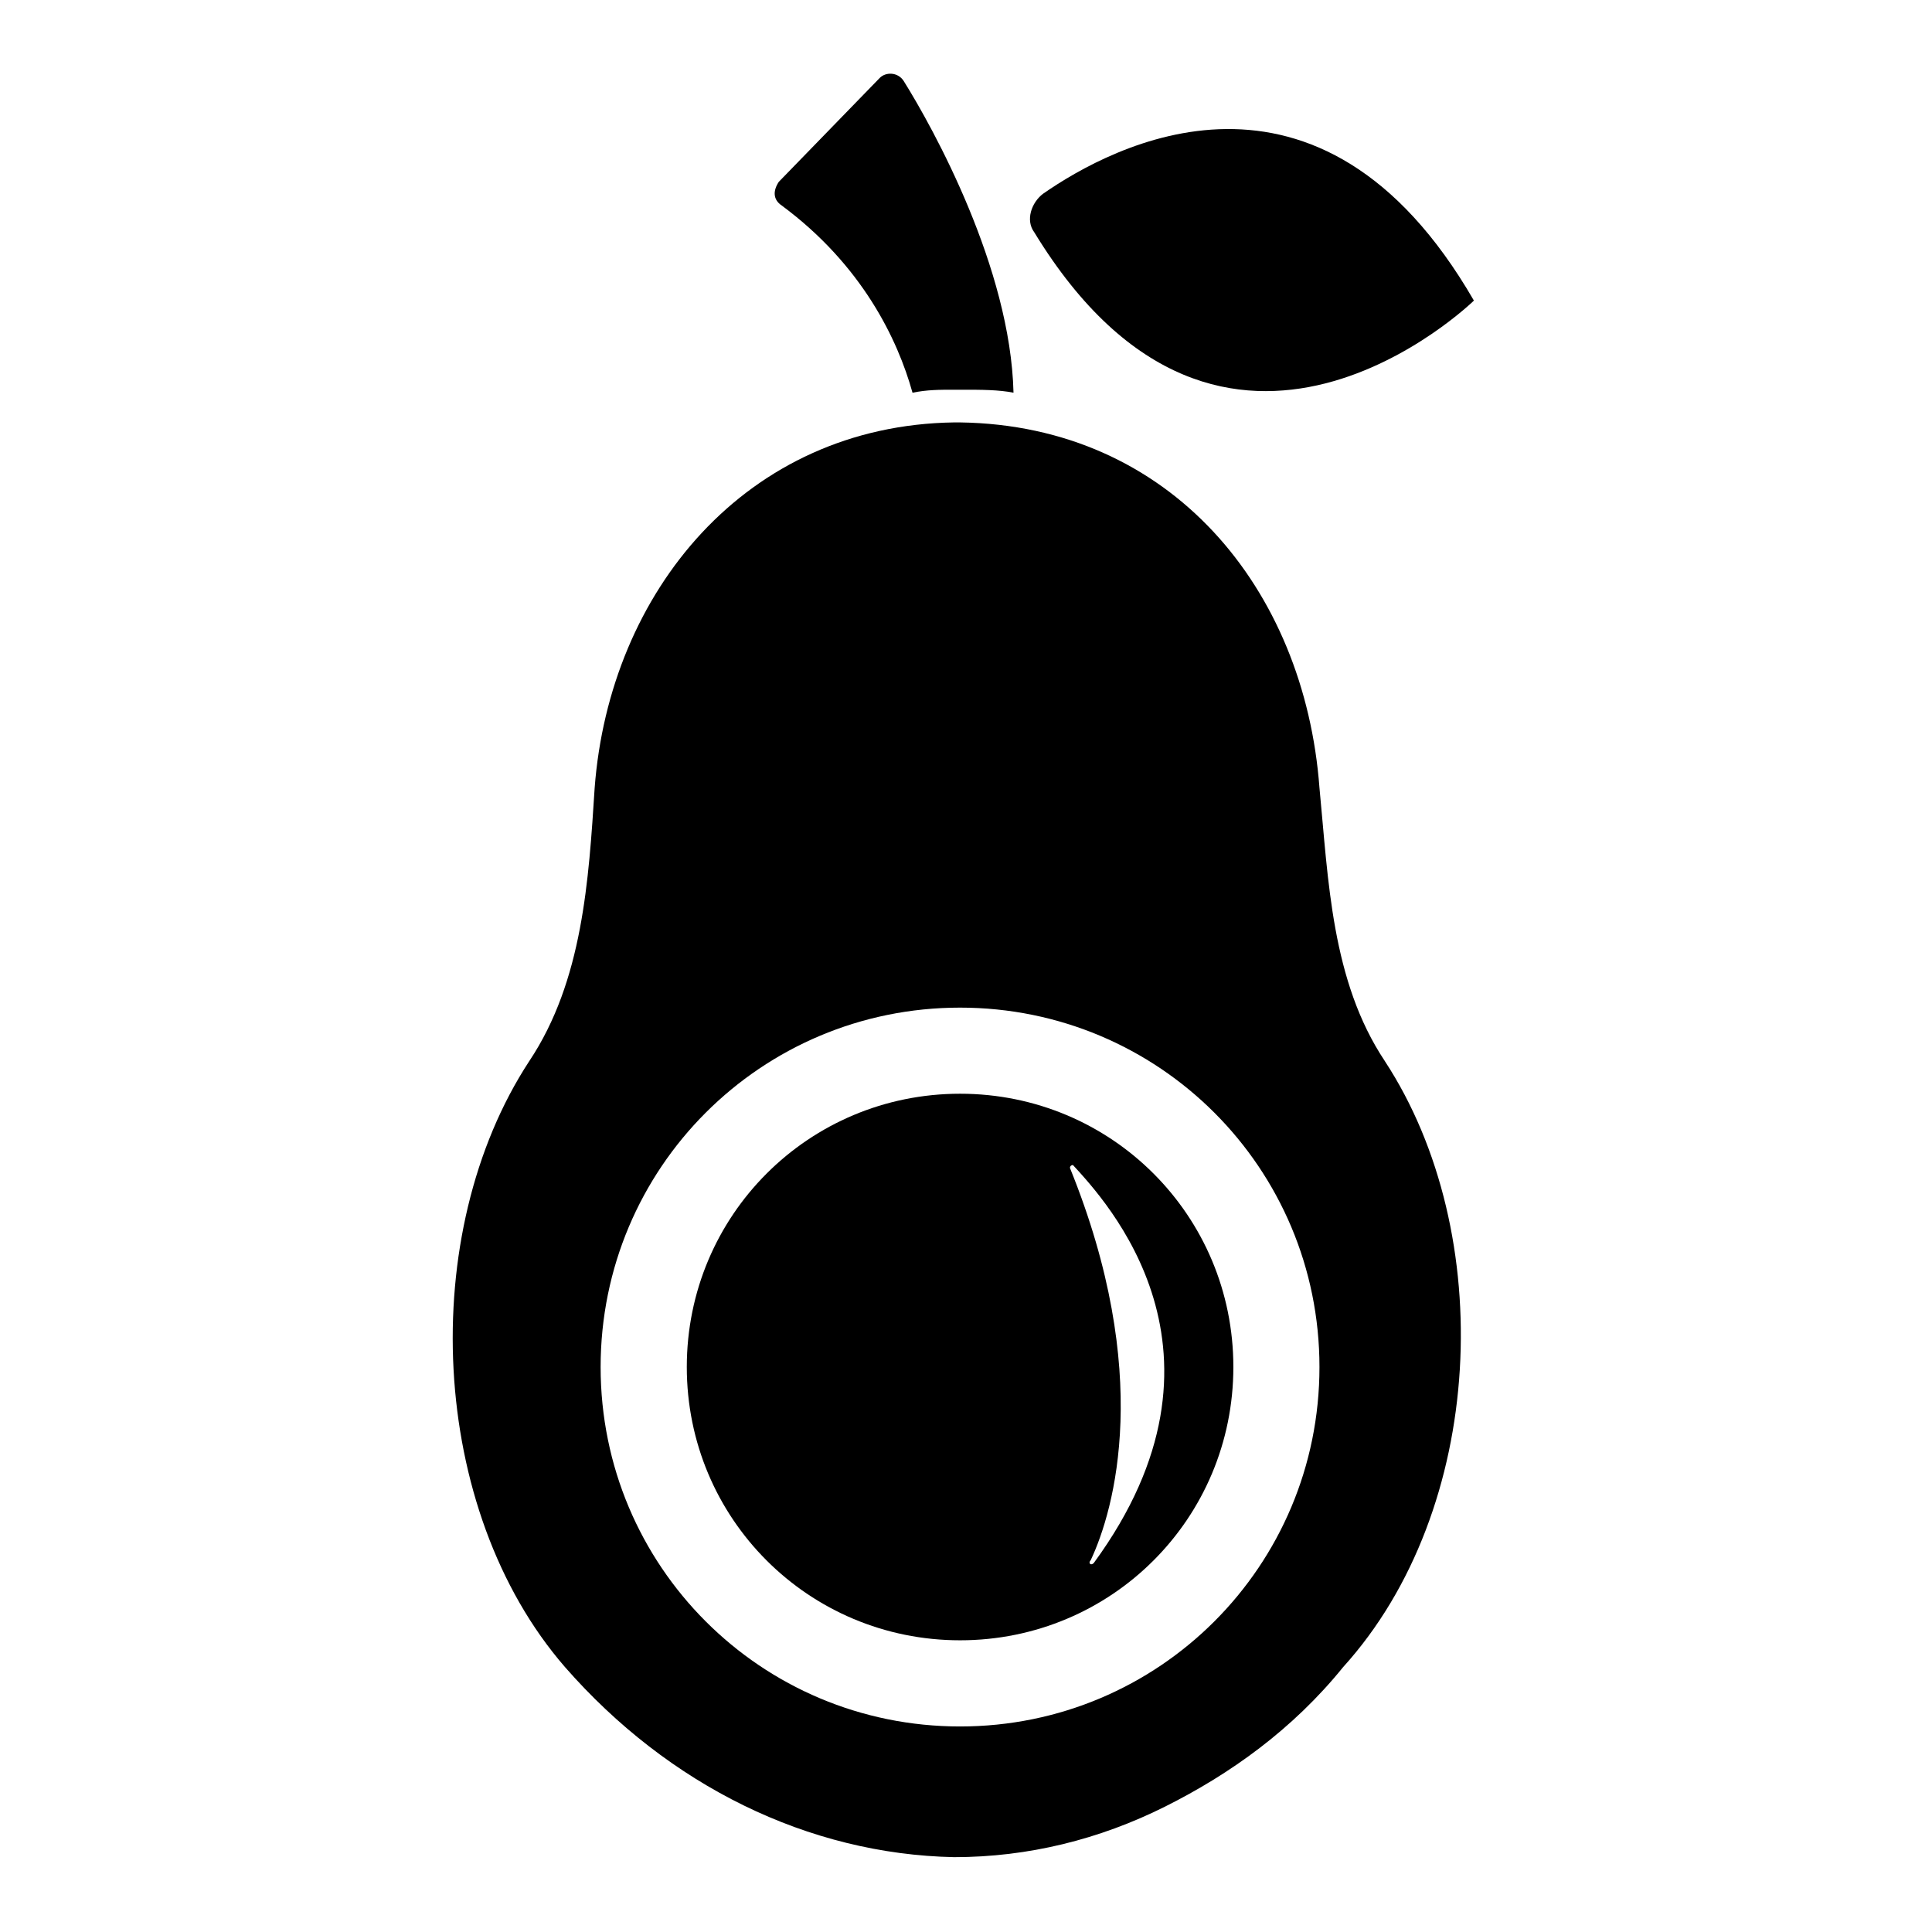
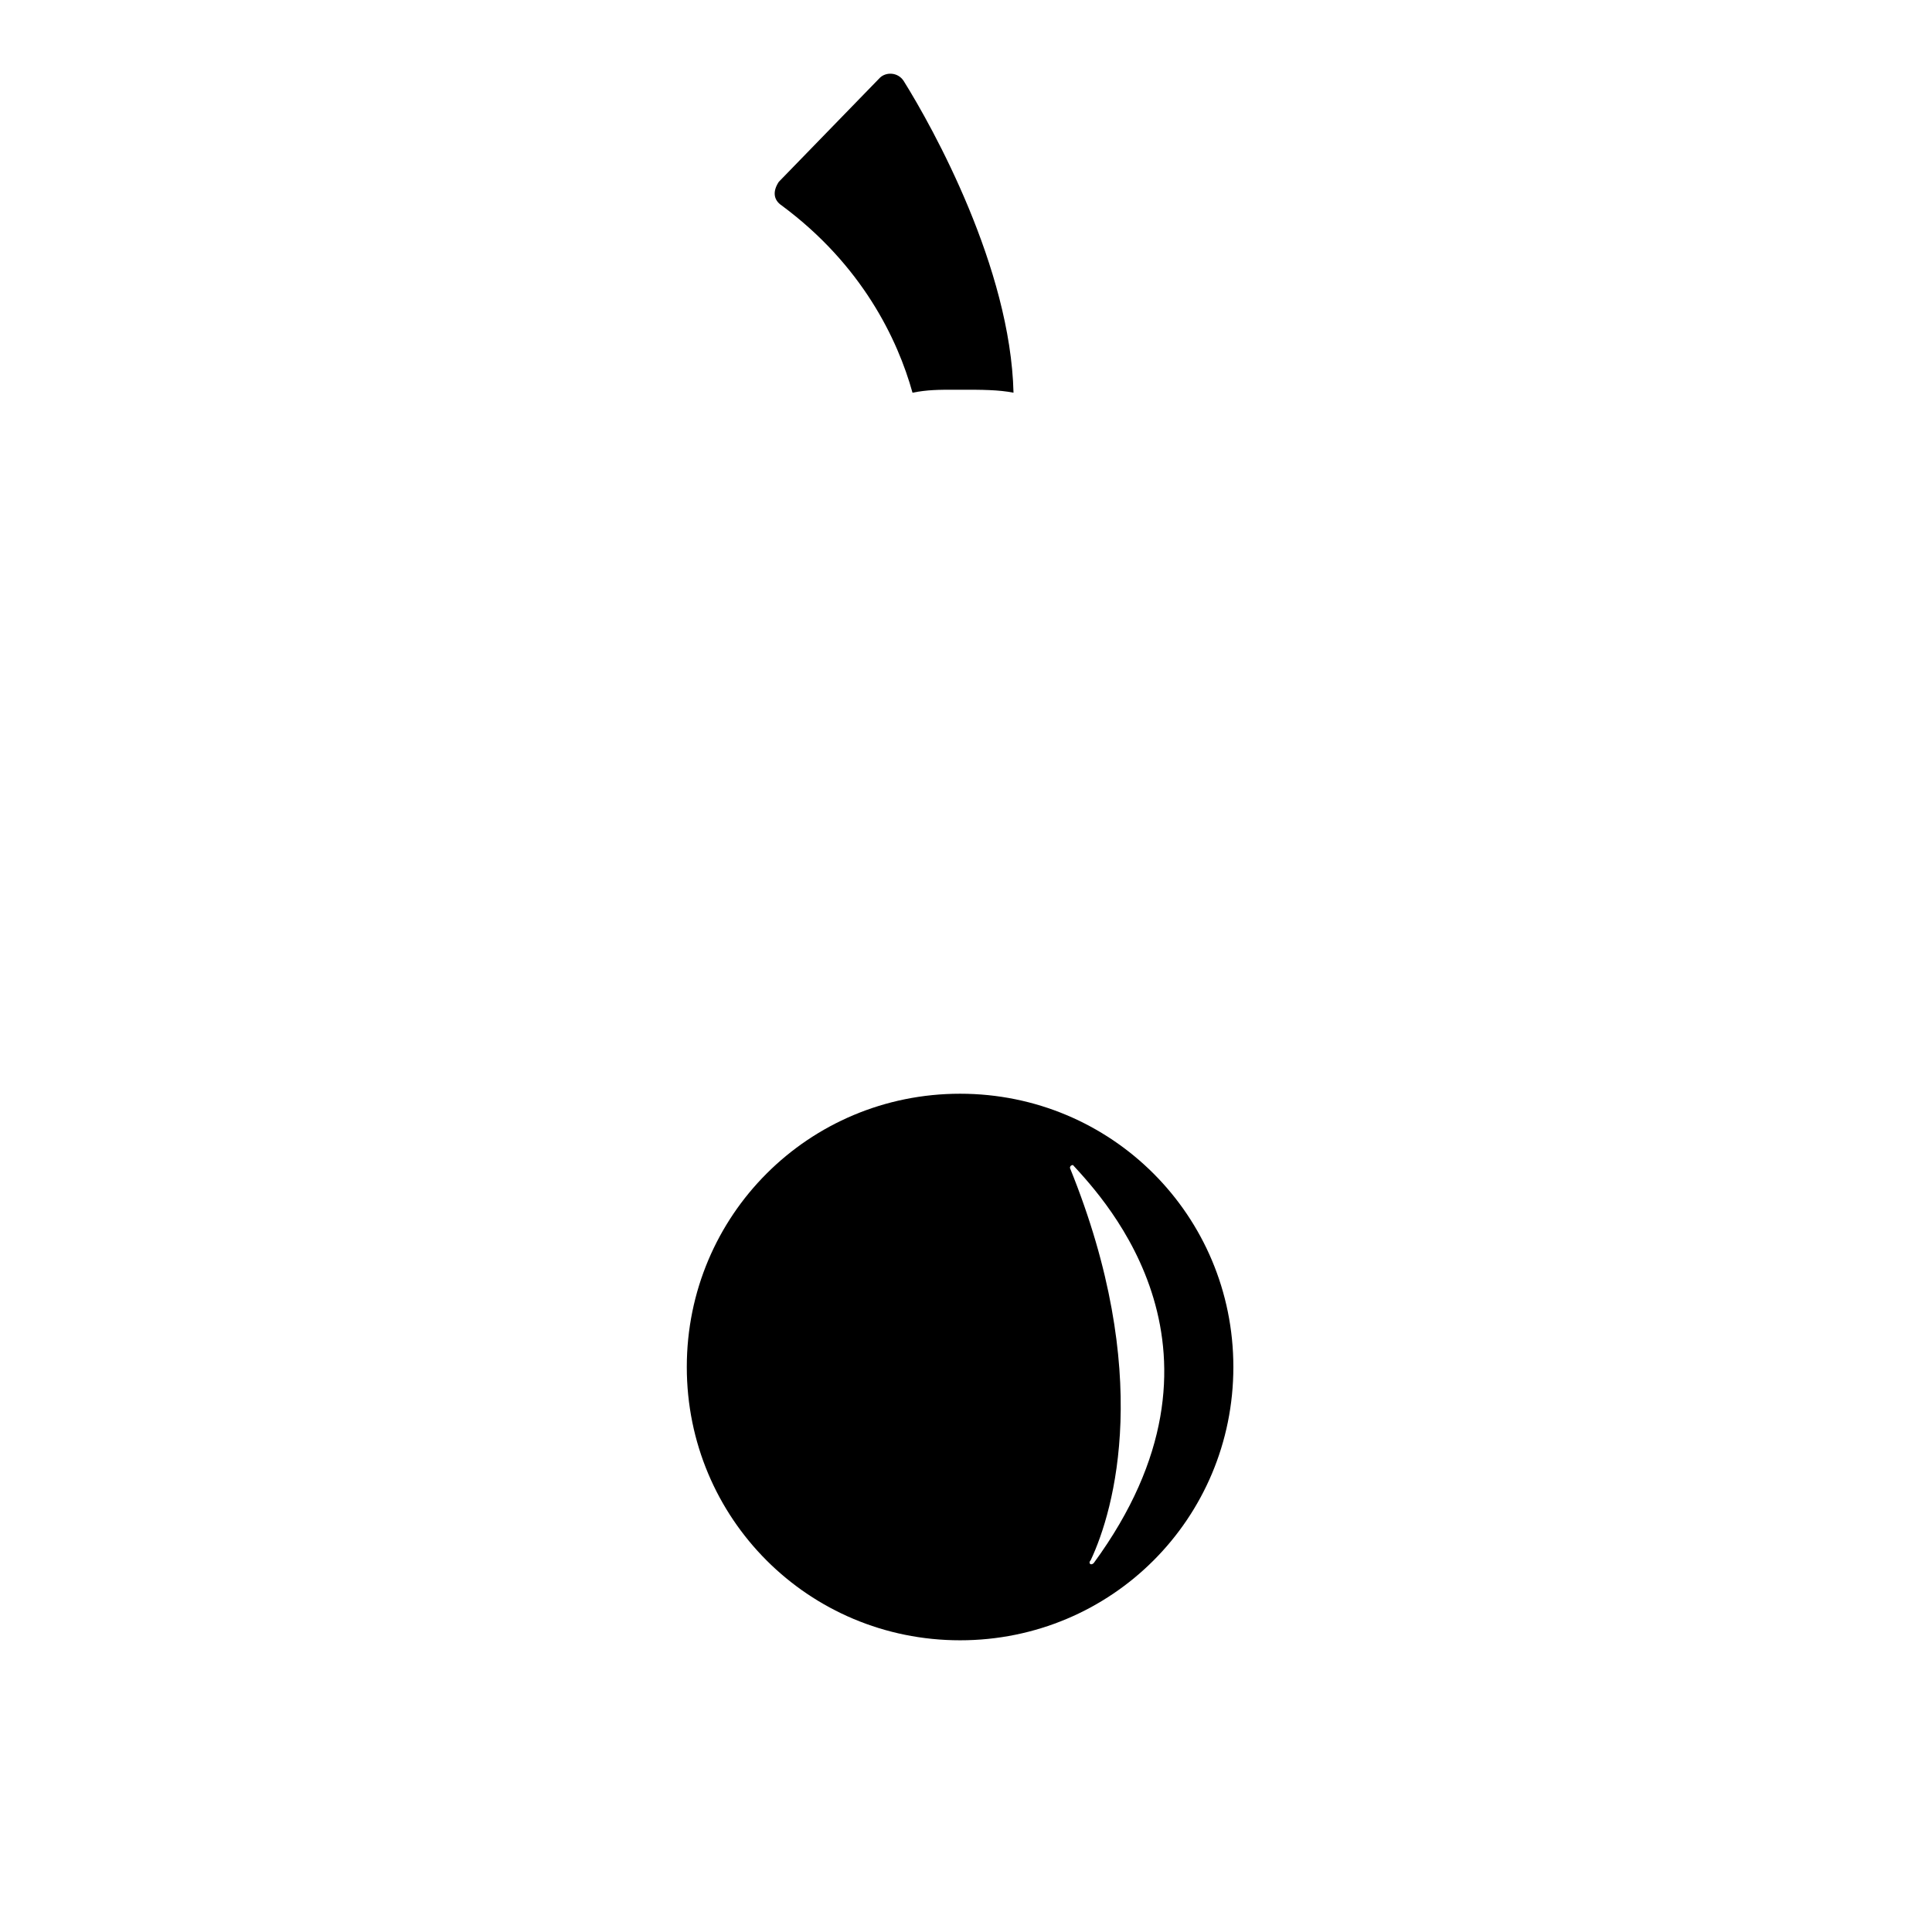
<svg xmlns="http://www.w3.org/2000/svg" fill="#000000" width="800px" height="800px" version="1.1" viewBox="144 144 512 512">
  <g>
    <path d="m412.59 248.07c-3.938-0.789-8.66-0.789-13.383-0.789h-2.363c-3.938 0-7.086 0-11.02 0.789-3.938-14.168-13.383-33.852-34.637-49.594-2.363-1.574-2.363-3.938-0.789-6.297l26.766-27.551c1.574-1.574 4.723-1.574 6.297 0.789 7.875 12.59 28.34 49.59 29.129 82.652z" />
-     <path d="m510.99 425.19c-14.168-21.254-14.957-48.02-17.32-72.422-3.938-52.742-39.359-96.039-95.25-96.824h-0.789-0.789c-55.105 0.789-91.316 44.871-95.25 96.824-1.574 24.402-3.148 51.168-17.32 72.422-29.914 45.656-26.766 118.87 9.445 160.59 27.551 31.488 64.551 49.594 103.12 50.383 19.68 0 38.574-4.723 55.891-13.383 17.32-8.66 33.852-20.469 47.23-37 37.793-41.723 40.941-114.93 11.027-160.59zm-112.57 176.34c-52.742 0-95.25-42.508-95.25-95.25 0-52.742 42.508-95.25 95.25-95.25 52.742 0 95.25 42.508 95.25 95.25 0 52.738-42.508 95.25-95.25 95.25z" />
    <path d="m398.43 433.85c-40.148 0-72.422 32.273-72.422 72.422 0 40.148 32.273 72.422 72.422 72.422 40.148 0 72.422-32.273 72.422-72.422 0-40.145-32.277-72.422-72.422-72.422zm35.422 124.38c-0.789 0.789-1.574 0-0.789-0.789 6.297-13.383 16.531-49.594-5.512-103.91 0-0.789 0.789-0.789 0.789-0.789 8.66 9.449 46.445 49.598 5.512 105.49z" />
-     <path d="m420.46 195.32c18.105-12.594 73.211-42.508 114.14 28.34 0 0-66.125 64.551-116.51-18.105-2.359-3.148-0.785-7.871 2.363-10.234z" />
  </g>
</svg>